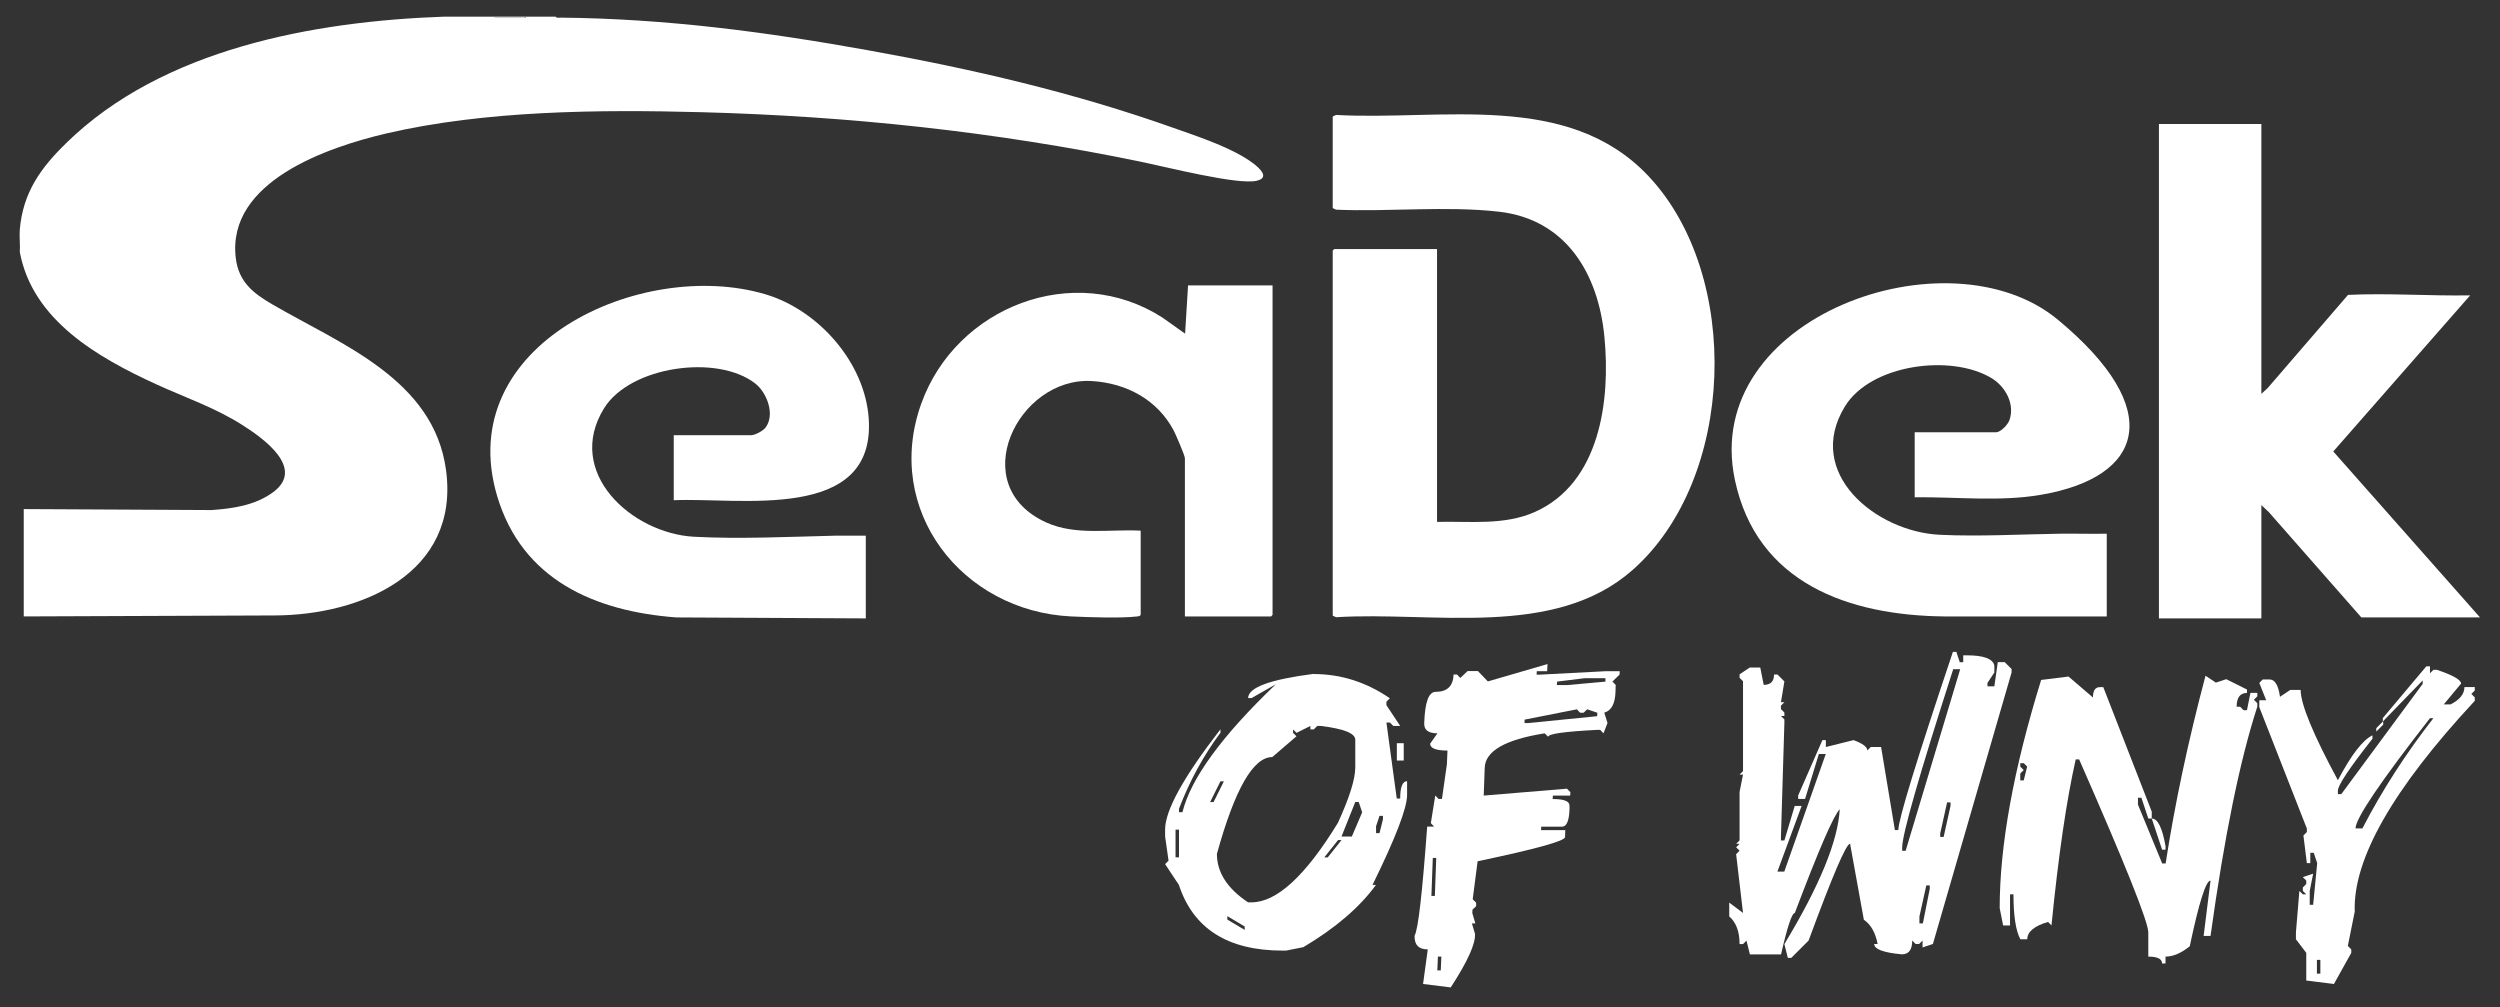
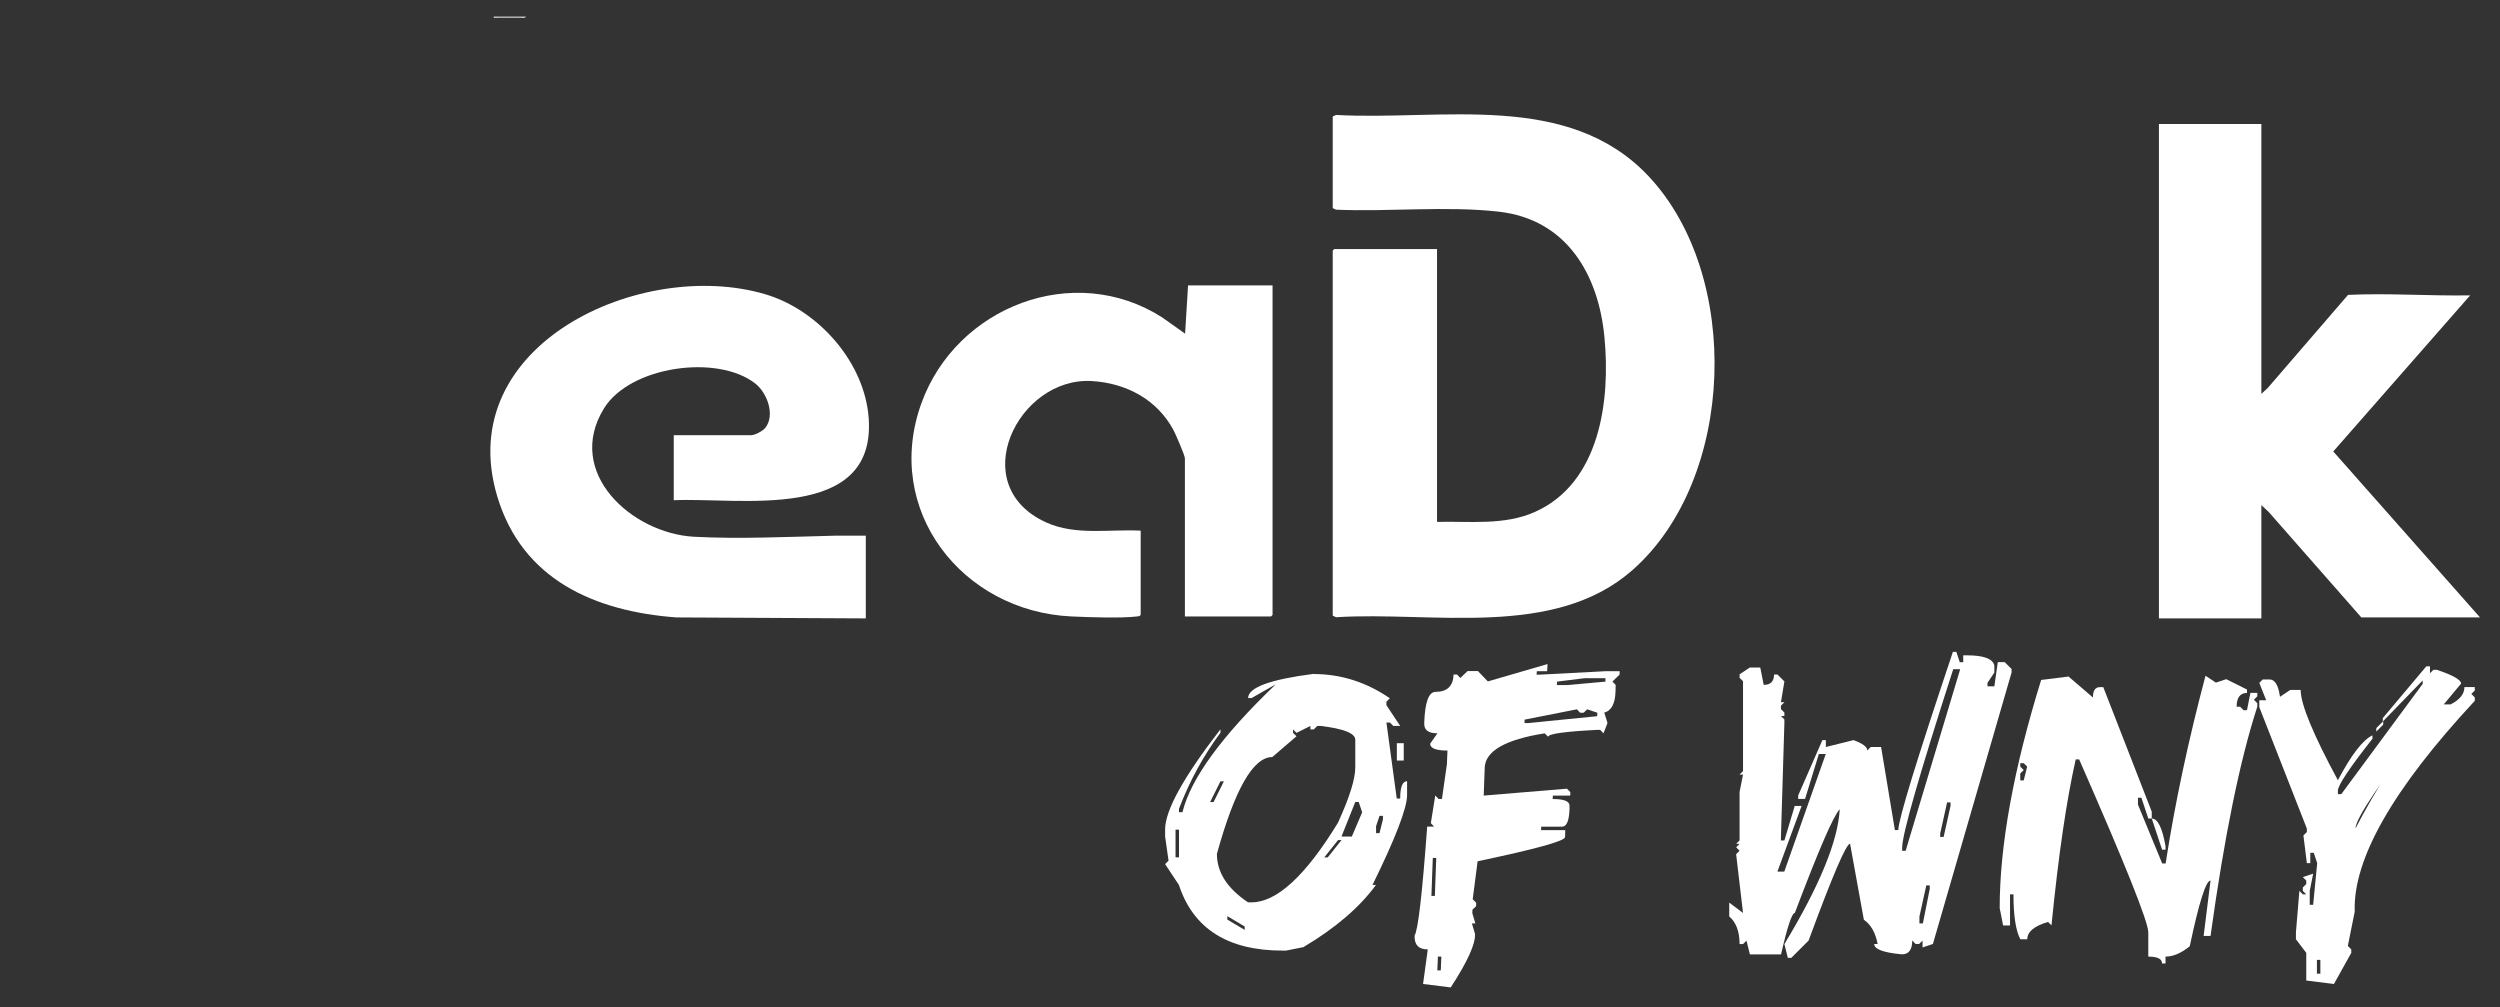
<svg xmlns="http://www.w3.org/2000/svg" id="Layer_1" version="1.1" viewBox="0 0 2538.4 1022.5">
  <rect x="0" y="0" width="2538.4" height="1022.5" fill="#333333" stroke="none" />
  <defs>
    <style>
      .st0 {
        fill: #fff;
      }
    </style>
  </defs>
  <g>
-     <path class="st0" d="M501.1,16.9c1,1.7,3.8,1,5.5,1h22c7.3,0,4.4.6,5.5-1h30c1,1.7,3.8,1,5.5,1,107,1.1,207.8,14.4,312.7,33.3,105.6,19,208.2,42.8,309.3,78.7,22.9,8.1,48.4,16.5,69.5,28.5,5.6,3.2,34,20.5,15.1,25.1s-89.9-13.5-117.9-19.3c-147.5-30.5-295.9-46.3-446.7-50.3-103.1-2.7-218.7-1.8-319.3,21.6-59.4,13.9-162.3,48.7-152.9,126.5,2.9,24.3,17.7,35.7,37,47,69.8,40.6,164.2,76.1,176.5,168.5,14,104.9-86.5,147.2-174.3,147.4l-254.5,1v-109l190.5,1c22-1.5,44.6-4.8,62.8-18.2,32.9-24.4-10.4-54.9-31.4-68.2-27.8-17.7-57.9-27.8-87.6-41.4-58.8-27-125.4-64.8-138.3-134.2.5-7.5-.6-15.6,0-23,3.3-37.5,21.1-62.2,47-87.5C164.9,49.5,318.7,21.6,451.1,16.9h50Z" />
    <path class="st0" d="M534.1,16.9c-1,1.7-3.8,1-5.5,1h-22c-7.3,0-4.4.6-5.5-1h33Z" />
    <path class="st0" d="M1459.1,252.9v277c33.2-.8,68.3,3.8,99.4-10.1,66.1-29.5,76.8-113.1,70.6-177.4-6.1-64.2-38.7-119.8-107.5-127.5-53.5-6-111,.3-165-2l-3.4-1.6v-93l3.4-1.6c106.9,6,235.3-24.7,317.1,62,95.2,100.9,88.7,307.6-16,400-79.6,70.3-203.6,41.8-301.1,48l-3.4-1.6V254.4l1.5-1.5h104.5,0Z" />
    <path class="st0" d="M2296.1,125.9v274l6.5-6,81.5-94.5c41.4-1.9,82.6,1.2,124,.5l-139,158.5,149,168.5h-120.5l-94-107-7.5-7v115h-104V125.9h104Z" />
-     <path class="st0" d="M1944.1,504.9v-66h82.5c4.9,0,12.1-7.7,13.7-12.3,5.8-16.2-4.1-34.1-17.9-42.5-40.9-25-122.8-14.4-149.1,28.5-41.6,67.8,31.4,127.3,96.3,130.4,40.4,1.9,81.7-.5,122-1.1,15.8-.2,31.7.3,47.5,0v84h-164.5c-97.4-.9-191-33.7-213.1-138.8-34.8-165.3,216.9-254.4,327.7-162.7s87.6,160.1-17,178c-41.8,7.2-85.9,2-128,2.5h-.1Z" />
    <path class="st0" d="M684.1,507.9v-66h78.5c3.9,0,12-4.3,14.5-7.5,10.2-13,1.8-35.5-10.1-44.9-38.4-30.2-127.2-17.8-153.7,25.1-40.2,65.2,28.1,126.9,91.3,130.4,46.2,2.5,97.6,0,144-1.1,10.2-.2,20.4.2,30.5,0v84l-192.5-1c-82.8-6.2-156.5-38.3-181.8-123.2-45.8-154.1,146.5-242,272-205,54.1,15.9,101.6,69.4,105.3,126.7,6.8,105.3-131.8,79.5-198,82.5h0Z" />
    <path class="st0" d="M1292.1,289.9v334.5l-1.5,1.5h-87.5v-160.5c0-3-9.4-24.5-11.5-28.5-16.6-31.2-48-47.9-83-50-75-4.5-129.6,106.4-45.8,143.8,29.6,13.2,63.8,6.5,95.4,8.1v85.5c-.9,1.4-2,1.4-3.4,1.6-17.1,2-49.2.8-67.1,0-110.8-5.2-191.3-107.9-152.2-216.3,35.3-98.1,154.8-144.8,244.7-87.2l23.1,16.4,3-49h86-.2Z" />
  </g>
  <g>
    <path class="st0" d="M1334,684.4c27.5,0,53.3,8.2,77.2,24.6l-3.5,3.5v3.5l14,21.1h-7l-3.5-3.5h-3.5l10.5,77.2h3.5c0-11.7,2.3-17.6,7-17.6v14c0,13.2-11.7,43.7-35.1,91.3h3.5c-16.5,22.7-41.1,43.8-73.7,63.2l-17.6,3.5h-3.5c-55.6,0-90.7-22.2-105.3-66.7l-14-21.1,3.5-3.5-3.5-24.6v-7c0-19.4,18.7-53.4,56.2-101.8v3.5c-17.2,23.1-31.3,48.9-42.1,77.2v3.5h3.5c8.5-34.3,40.1-77.6,94.8-129.9l-24.6,14h-3.5c0-10.7,22.2-18.9,66.7-24.6v.2ZM1193.6,842.4v28.1h3.5v-28.1h-3.5ZM1239.2,793.3l-10.5,21.1h3.5l10.5-21.1h-3.5ZM1316.4,744.1l-3.5-3.5v3.5l3.5,3.5-24.6,21.1c-19.4,0-38.1,32.8-56.2,98.3,0,18.7,10.5,35.1,31.6,49.2h3.5c25.6,0,54.9-26.9,87.8-80.8,11.7-25.6,17.6-44.3,17.6-56.2v-28.1c0-6.5-11.7-11.2-35.1-14h-3.5l-3.5,3.5h-3.5v-3.5l-14,7h-.1ZM1246.2,930.2v3.5l17.6,10.5v-3.5l-17.6-10.5ZM1358.6,853l-14,17.6h3.5l14-17.6h-3.5ZM1376.1,814.3l-14,35.1h10.5l10.5-24.6-3.5-10.5h-3.5ZM1400.7,828.4l-3.5,10.5v7h3.5l3.5-14v-3.5h-3.5ZM1418.3,754.6h7v17.6h-7v-17.6Z" />
    <path class="st0" d="M1571.3,674.5l-.4,7h-10.5l-.2,3.5h3.5l66.9-3.5h14l-.2,3.5-7.2,7,3.3,3.5-.2,7c-.4,12.1-4.2,19.1-11.4,21.1l3.3,10.5-4.1,10.5-3.3-3.5h-3.5c-32.8,1.7-49.2,4-49.4,7l-3.5-3.5c-40.1,6.3-60.4,18-60.9,35.1l-1,28.1,84.5-7,3.5,3.5-.2,3.5h-17.6l-.2,3.5c11.7,0,17.4,2.3,17.1,7v3.5c-.4,11.7-3,17.6-7.6,17.6h-21.1l-.2,3.5h24.6l-.2,7c0,4-29.7,12.2-88.8,24.6l-5,38.6,3.5,3.5v3.5l-3.7,3.5-.2,3.5,3.1,10.5h-3.5l3.1,10.5c.8,9.9-7.4,28.1-24.6,54.5l-28.1-3.5,4.8-35.1c-9,0-13.4-4.3-13.4-13v-1c3.6-5.9,7.8-42.8,12.8-110.7h7l-3.3-3.5,4.5-28.1,3.3,3.5h3.5l5-35.1.6-14c-11.7,0-17.6-2.3-17.6-7l7.4-10.5c-9.4,0-13.8-3.5-13.4-10.5.7-21.1,4.5-31.6,11.6-31.6,11.7,0,17.8-5.9,18.2-17.6h3.5l3.3,3.5,7.4-7h10.5l10.1,10.5,60.5-17.6v.2ZM1454.8,871.1l-1.4,38.6h3.5l1.4-38.6h-3.5ZM1460,971.3l-.6,14h3.5l.6-14h-3.5ZM1548,730.7v3.5h3.5l70.2-7,.2-3.5-10.3-3.5-3.7,3.5h-3.5l-3.3-3.5-53.1,10.5h0ZM1581,692.1l-.2,3.5h10.5l38.8-3.5v-3.5h-21.1l-28.1,3.5h0Z" />
    <path class="st0" d="M1776.8,677.8h10.5l3.5,17.6c7,0,10.5-3.5,10.5-10.5h3.5l7,7-3.5,21.1h3.5l-3.5,3.5v3.5l3.5,3.5v3.5h-3.5l3.5,3.5v3.5l-3.5,115.9v3.5h3.5l10.5-35.1h7l-24.6,66.7h7l42.1-119.4h-7l-14,45.6h-7v-3.5l24.6-56.2h3.5v7l28.1-7c9.4,3.4,14,7,14,10.5l3.5-3.5h10.5l14,84.3h3.5c0-10.5,18.5-70.8,55.4-180.9h3.5l3.5,10.5h3.5v-7h3.5c17.3,0,26.7,3.5,28.1,10.5v7l-7,10.5v3.5h7l3.5-24.6h7l7,7v3.5l-79.9,275.7-10.5,3.5v-7l-3.5,3.5h-3.5l-3.5-3.5c0,9.4-3.5,14-10.5,14-18.7-1.7-28.1-5.2-28.1-10.5h3.5c-2.3-11.7-7-19.9-14-24.6l-14-77.2c-4,0-18,32.9-42.1,98.3l-17.6,17.6h-3.5l-3.5-14c35.8-59.2,54.5-104.9,56.2-136.9-6.2,6.2-21.4,41.3-45.6,105.3-2.9,0-7.6,14-14,42.1h-31.6l-3.5-14-3.5,3.5h-3.5c0-12.7-3.5-22-10.5-28.1v-14l14,10.5-7-59.7,3.5-3.5-3.5-3.5,3.5-3.5h-3.5l3.5-3.5v-49.2l3.5-17.6h-3.5l3.5-3.5v-91.3l-3.5-3.5v-3.5l10.5-7h0ZM1983.2,679.5c-34.6,107.5-51.8,167.9-51.8,180.9v3.5h3.5l55.4-184.4h-7.1ZM1955.9,899l-7,31.6v7h3.5l7-35.1v-3.5h-3.5ZM1977,814.7l-7,31.6v3.5h3.5l7-31.6v-3.5h-3.5Z" />
    <path class="st0" d="M2100.5,687.1l24.6,21.1c0-7,2.3-10.5,7-10.5h3.5l49.2,126.4v7h-3.5l-7-21.1h-3.5v7l24.6,59.7h3.5c9.4-60.9,22.9-124.4,40.5-190.6l10.5,7,10.5-3.5,21.1,10.5v3.5c-7,0-10.5,4.7-10.5,14h3.5l3.5,3.5h3.5l3.5-17.6h7v3.5l-3.5,3.5,3.5,3.5v3.5c-17.6,54.1-33.5,131.7-47.5,232.8h-7l7-56.2c-4.7,0-11.7,22.2-21.1,66.7-8.7,7-16.9,10.5-24.6,10.5v7h-3.5c0-4.7-4.7-7-14-7v-24.6c0-10.6-23.4-69.1-70.2-175.6h-3.5c-9.4,41.7-17.6,97.9-24.6,168.5l-3.5-3.5c-14,4.1-21.1,10-21.1,17.6h-7c-4.7-8.8-7-24-7-45.6h-3.5v31.6h-7l-3.5-17.6c0-63.6,14-140.9,42.1-231.7l28.1-3.5v.2ZM2051.3,774.9v3.5l3.5,3.5-3.5,3.5v7h3.5l3.5-14-3.5-3.5h-3.5ZM2184.8,831.1c6.1,0,10.7,9.4,14,28.1v3.5h-3.5l-10.5-31.6Z" />
-     <path class="st0" d="M2463.8,676.6h3.5v7l3.5-3.5h3.5c16.4,5.5,24.6,10.2,24.6,14l-17.6,21.1h7c9.4-4.8,14-10.7,14-17.6h10.5v3.5l-3.5,3.5,3.5,3.5v3.5c-83.2,89.5-123.8,160.8-121.9,214l-7,34.9,3.5,3.5v3.5l-17.6,31.6-28.1-3.5v-28.1l-10.5-13.8v-7l3.5-42.1,3.5,3.5h3.5l-3.5-3.5v-3.5l3.5-3.5v-3.5l-3.5-3.5,10.5-3.5-3.5,17.6v14h3.5l4.1-42.3-3.5-10.5h-3.5v10.5h-3.5l-3.5-28.1,3.5-3.5v-3.5l-48.3-123.3v-7h7l-7-17.6,3.5-3.5h7c5.4,0,8.9,5.9,10.5,17.6l10.5-7h10.5c0,14.5,12.6,45,37.8,91.7,13.5-25.6,25.2-40.8,35.1-45.6v3.5c-23.4,29.7-35.1,47.3-35.1,52.7v3.5h3.5l82.6-111.9v-3.5l-40.5,41.7v-3.5l44-52.3.4-.2ZM2352.5,974.6v14h3.5v-14h-3.5ZM2467.3,729.2c-50.4,64.6-75.6,101.9-75.6,111.9h7c20.2-39,44.3-76.3,72.1-111.9h-3.5ZM2419.8,732.3v3.5l-7,7v-3.5l7-7Z" />
+     <path class="st0" d="M2463.8,676.6h3.5v7l3.5-3.5h3.5c16.4,5.5,24.6,10.2,24.6,14l-17.6,21.1h7c9.4-4.8,14-10.7,14-17.6h10.5v3.5l-3.5,3.5,3.5,3.5v3.5c-83.2,89.5-123.8,160.8-121.9,214l-7,34.9,3.5,3.5v3.5l-17.6,31.6-28.1-3.5v-28.1l-10.5-13.8v-7l3.5-42.1,3.5,3.5h3.5l-3.5-3.5v-3.5l3.5-3.5v-3.5l-3.5-3.5,10.5-3.5-3.5,17.6v14h3.5l4.1-42.3-3.5-10.5h-3.5v10.5h-3.5l-3.5-28.1,3.5-3.5v-3.5l-48.3-123.3v-7h7l-7-17.6,3.5-3.5h7c5.4,0,8.9,5.9,10.5,17.6l10.5-7h10.5c0,14.5,12.6,45,37.8,91.7,13.5-25.6,25.2-40.8,35.1-45.6v3.5c-23.4,29.7-35.1,47.3-35.1,52.7v3.5h3.5l82.6-111.9v-3.5l-40.5,41.7v-3.5l44-52.3.4-.2ZM2352.5,974.6v14h3.5v-14h-3.5ZM2467.3,729.2c-50.4,64.6-75.6,101.9-75.6,111.9c20.2-39,44.3-76.3,72.1-111.9h-3.5ZM2419.8,732.3v3.5l-7,7v-3.5l7-7Z" />
  </g>
</svg>